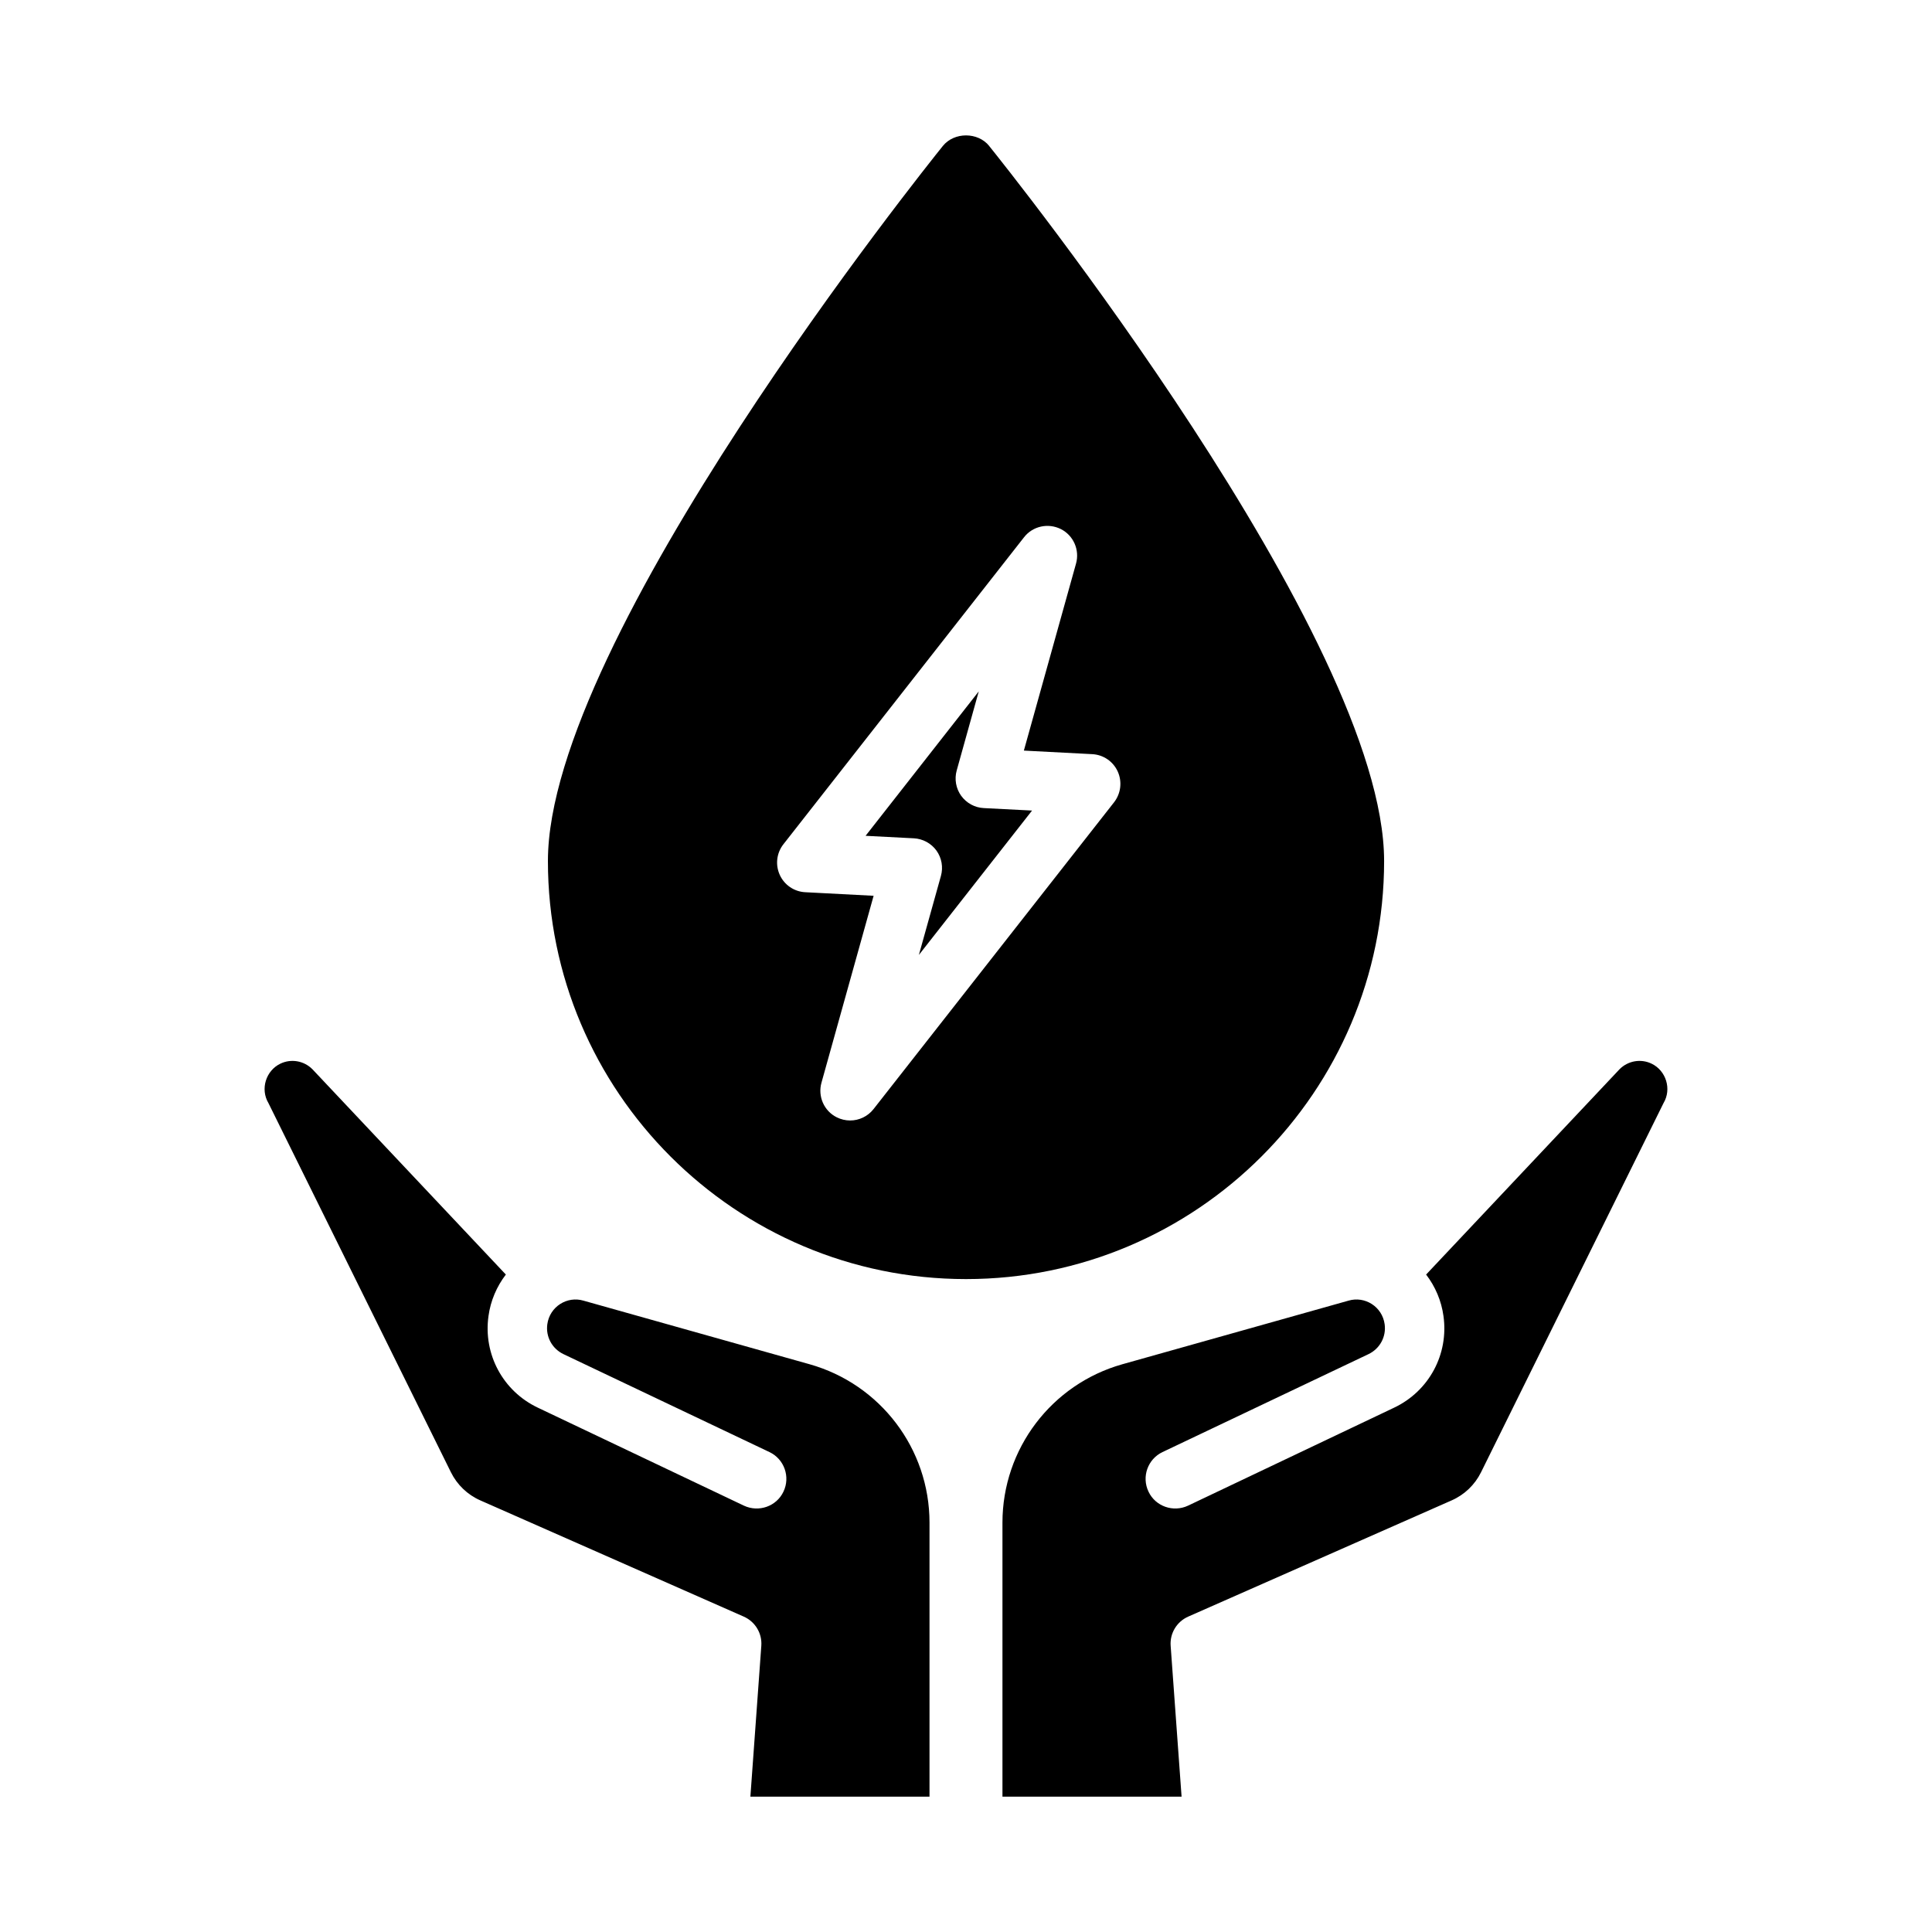
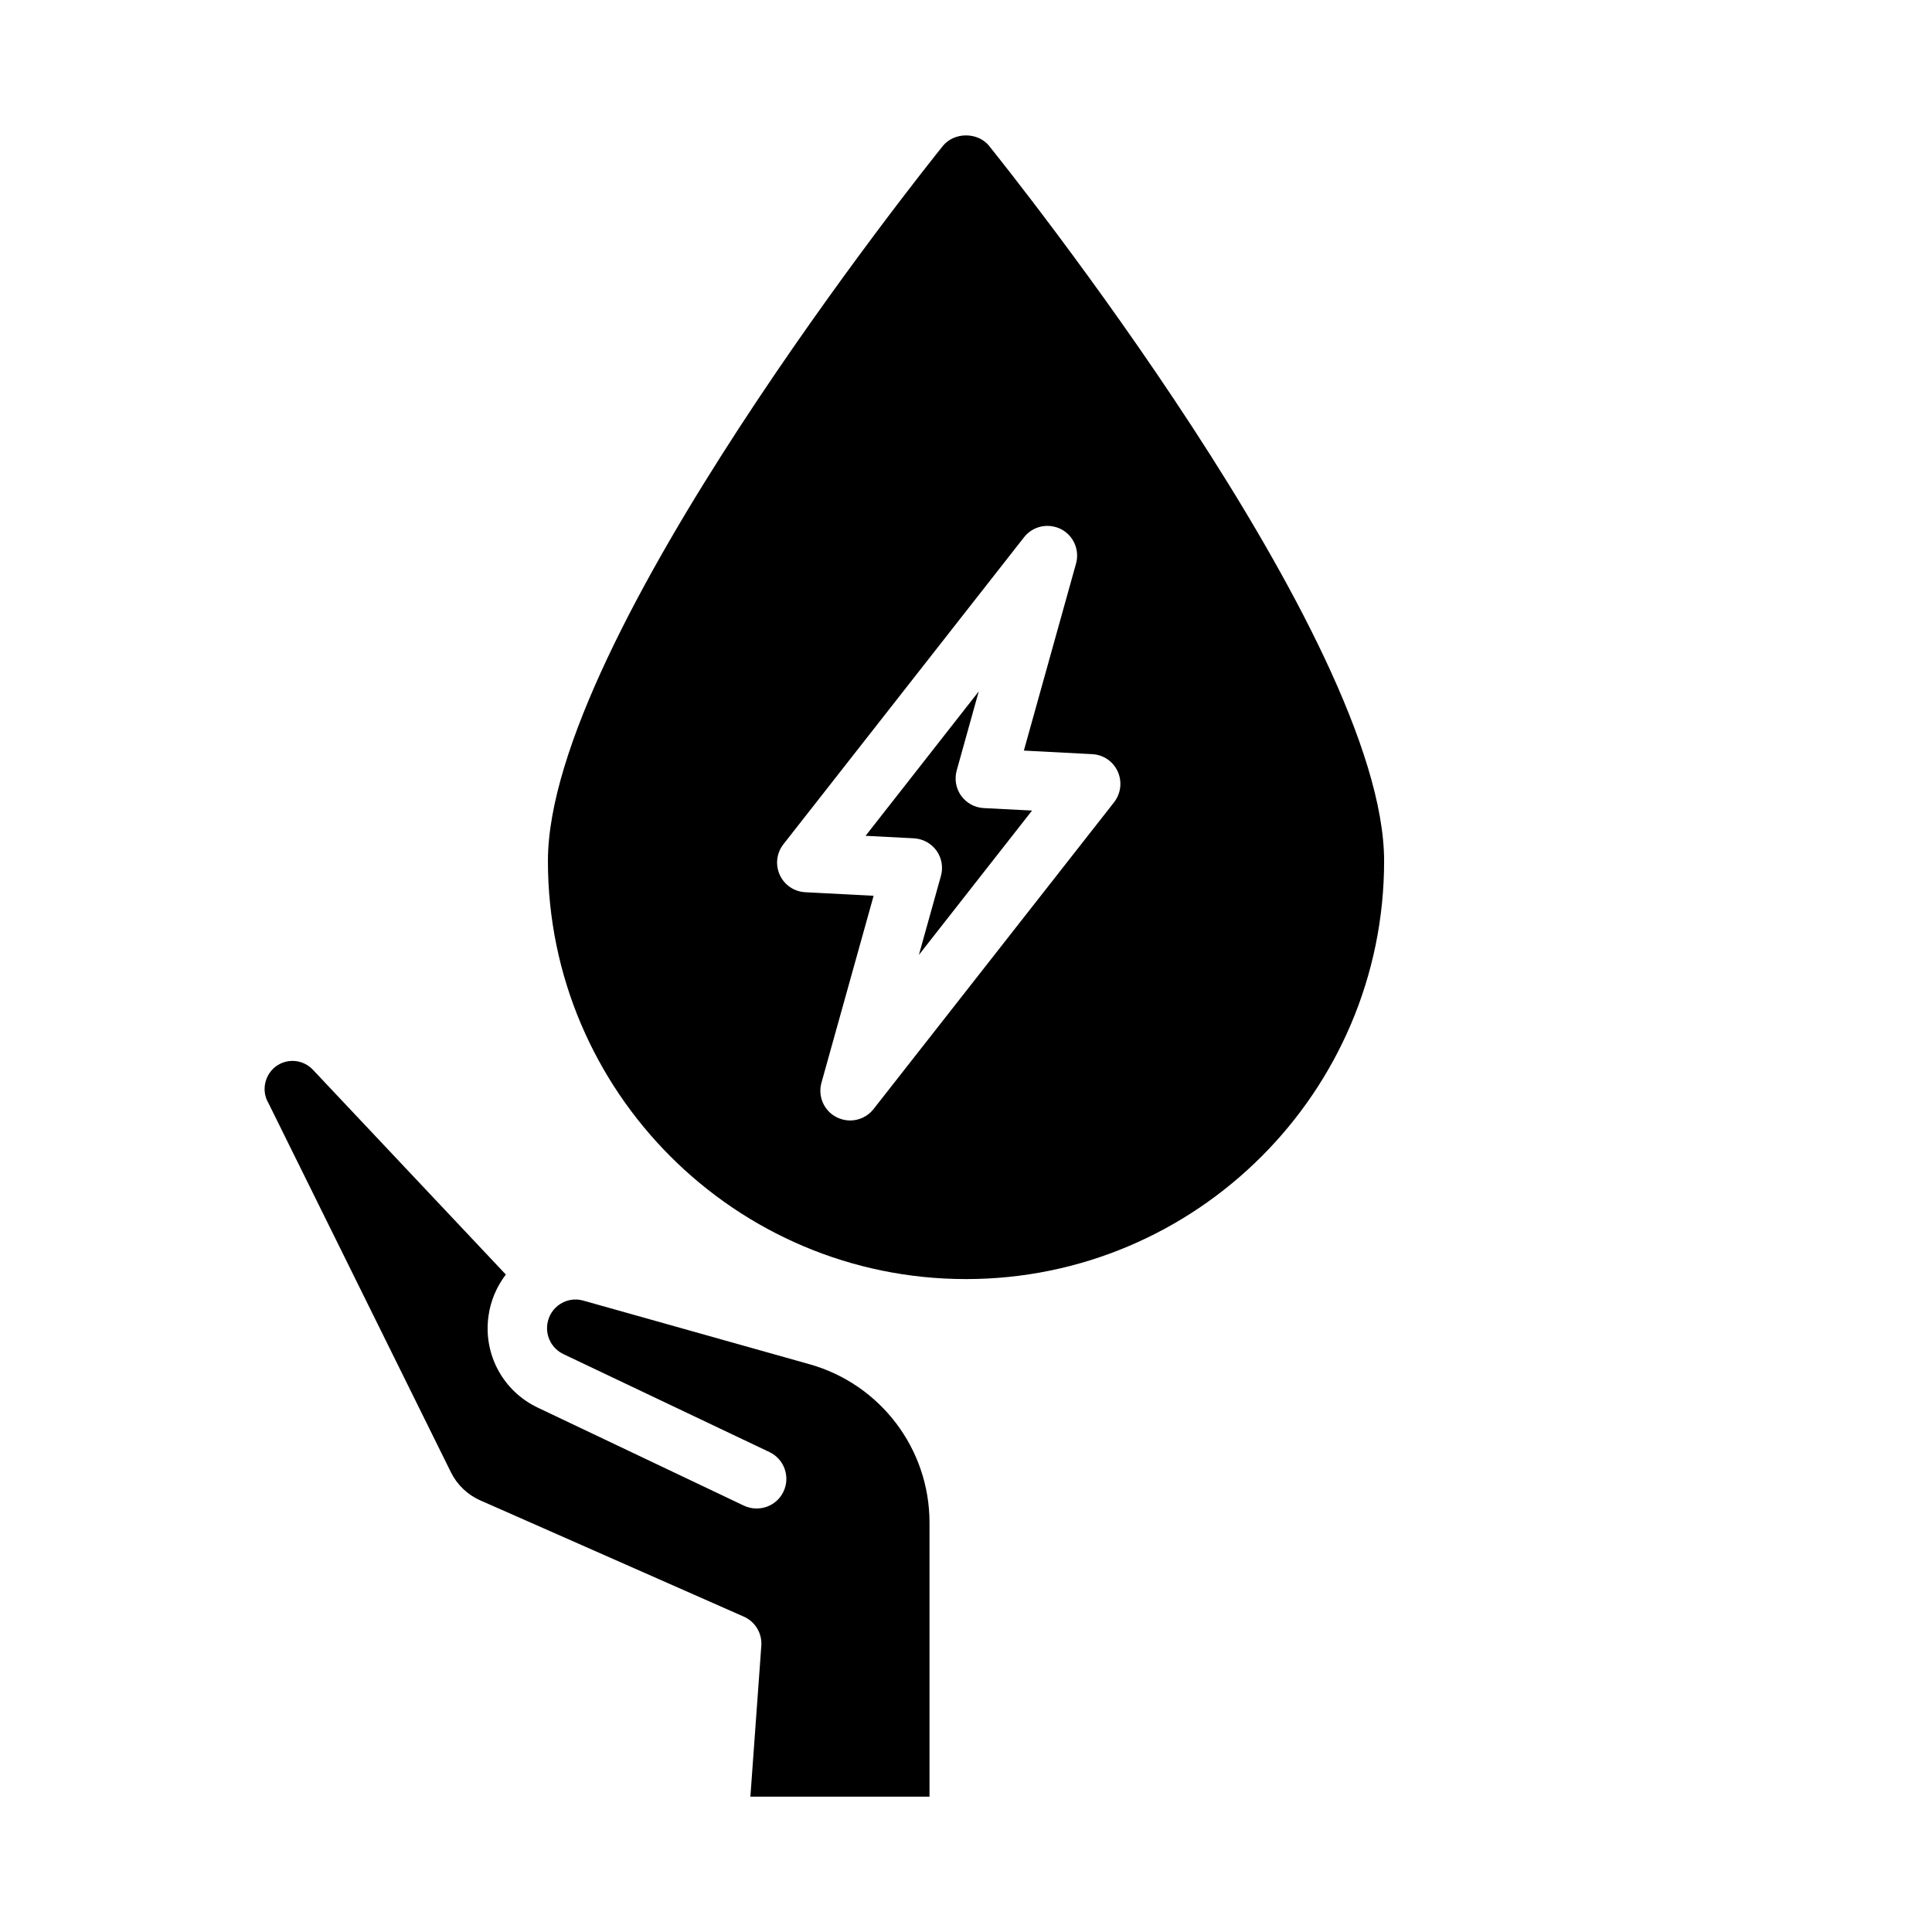
<svg xmlns="http://www.w3.org/2000/svg" fill="#000000" width="800px" height="800px" version="1.1" viewBox="144 144 512 512">
  <g>
    <path d="m398.72 354.89c-1.387-1.938-1.828-4.41-1.18-6.723l5.84-20.941-29.992 38.273 12.785 0.66c2.379 0.125 4.598 1.324 6 3.258 1.387 1.938 1.828 4.41 1.18 6.723l-5.84 20.926 29.992-38.258-12.785-0.656c-2.394-0.113-4.598-1.324-6-3.262z" />
    <path d="m406.14 182.67c-3.008-3.715-9.258-3.715-12.266 0-4.266 5.305-104.67 130.54-104.67 189.5 0 61.102 49.703 110.8 110.8 110.8 61.102 0 110.8-49.703 110.8-110.8-0.012-58.961-100.41-184.19-104.68-189.5zm33.109 173.93-63.762 81.332c-1.543 1.953-3.84 3.008-6.203 3.008-1.195 0-2.426-0.285-3.559-0.852-3.352-1.684-5.039-5.527-4.031-9.148l13.824-49.547-18.105-0.945c-2.945-0.141-5.559-1.922-6.769-4.598-1.211-2.676-0.852-5.793 0.977-8.125l63.762-81.348c2.312-2.961 6.375-3.84 9.746-2.172 3.352 1.684 5.039 5.527 4.031 9.148l-13.824 49.562 18.105 0.945c2.945 0.141 5.559 1.922 6.769 4.598 1.211 2.676 0.848 5.809-0.961 8.141z" />
-     <path d="m581.68 425.88c-2.852-1.371-6.25-0.77-8.484 1.48l-51.262 54.41c2.426 3.164 4.047 6.941 4.598 10.973 1.434 10.141-3.824 19.918-13.082 24.309l-54.602 25.961c-3.922 1.844-8.645 0.203-10.484-3.715-1.875-3.922-0.203-8.629 3.715-10.484l54.602-25.961c3.008-1.449 4.723-4.613 4.266-7.918-0.645-4.676-5.258-7.527-9.574-6.25l-59.906 16.848c-18.797 5.289-31.805 22.434-31.805 41.973v72.629h47.469l-2.898-40.004c-0.234-3.289 1.621-6.359 4.629-7.699l69.84-30.812c3.402-1.496 6.156-4.141 7.793-7.461l48.352-97.816c2.223-3.723 0.68-8.621-3.164-10.461z" />
    <path d="m218.31 425.88c2.852-1.371 6.25-0.77 8.484 1.48l51.262 54.41c-2.426 3.164-4.047 6.941-4.598 10.973-1.434 10.141 3.824 19.918 13.082 24.309l54.602 25.961c3.922 1.844 8.645 0.203 10.484-3.715 1.875-3.922 0.203-8.629-3.715-10.484l-54.602-25.961c-3.008-1.449-4.723-4.613-4.266-7.918 0.645-4.676 5.258-7.527 9.574-6.25l59.906 16.848c18.797 5.289 31.805 22.434 31.805 41.973v72.629h-47.469l2.898-40.004c0.234-3.289-1.621-6.359-4.629-7.699l-69.84-30.812c-3.402-1.496-6.156-4.141-7.793-7.461l-48.352-97.816c-2.219-3.723-0.68-8.621 3.164-10.461z" />
  </g>
</svg>